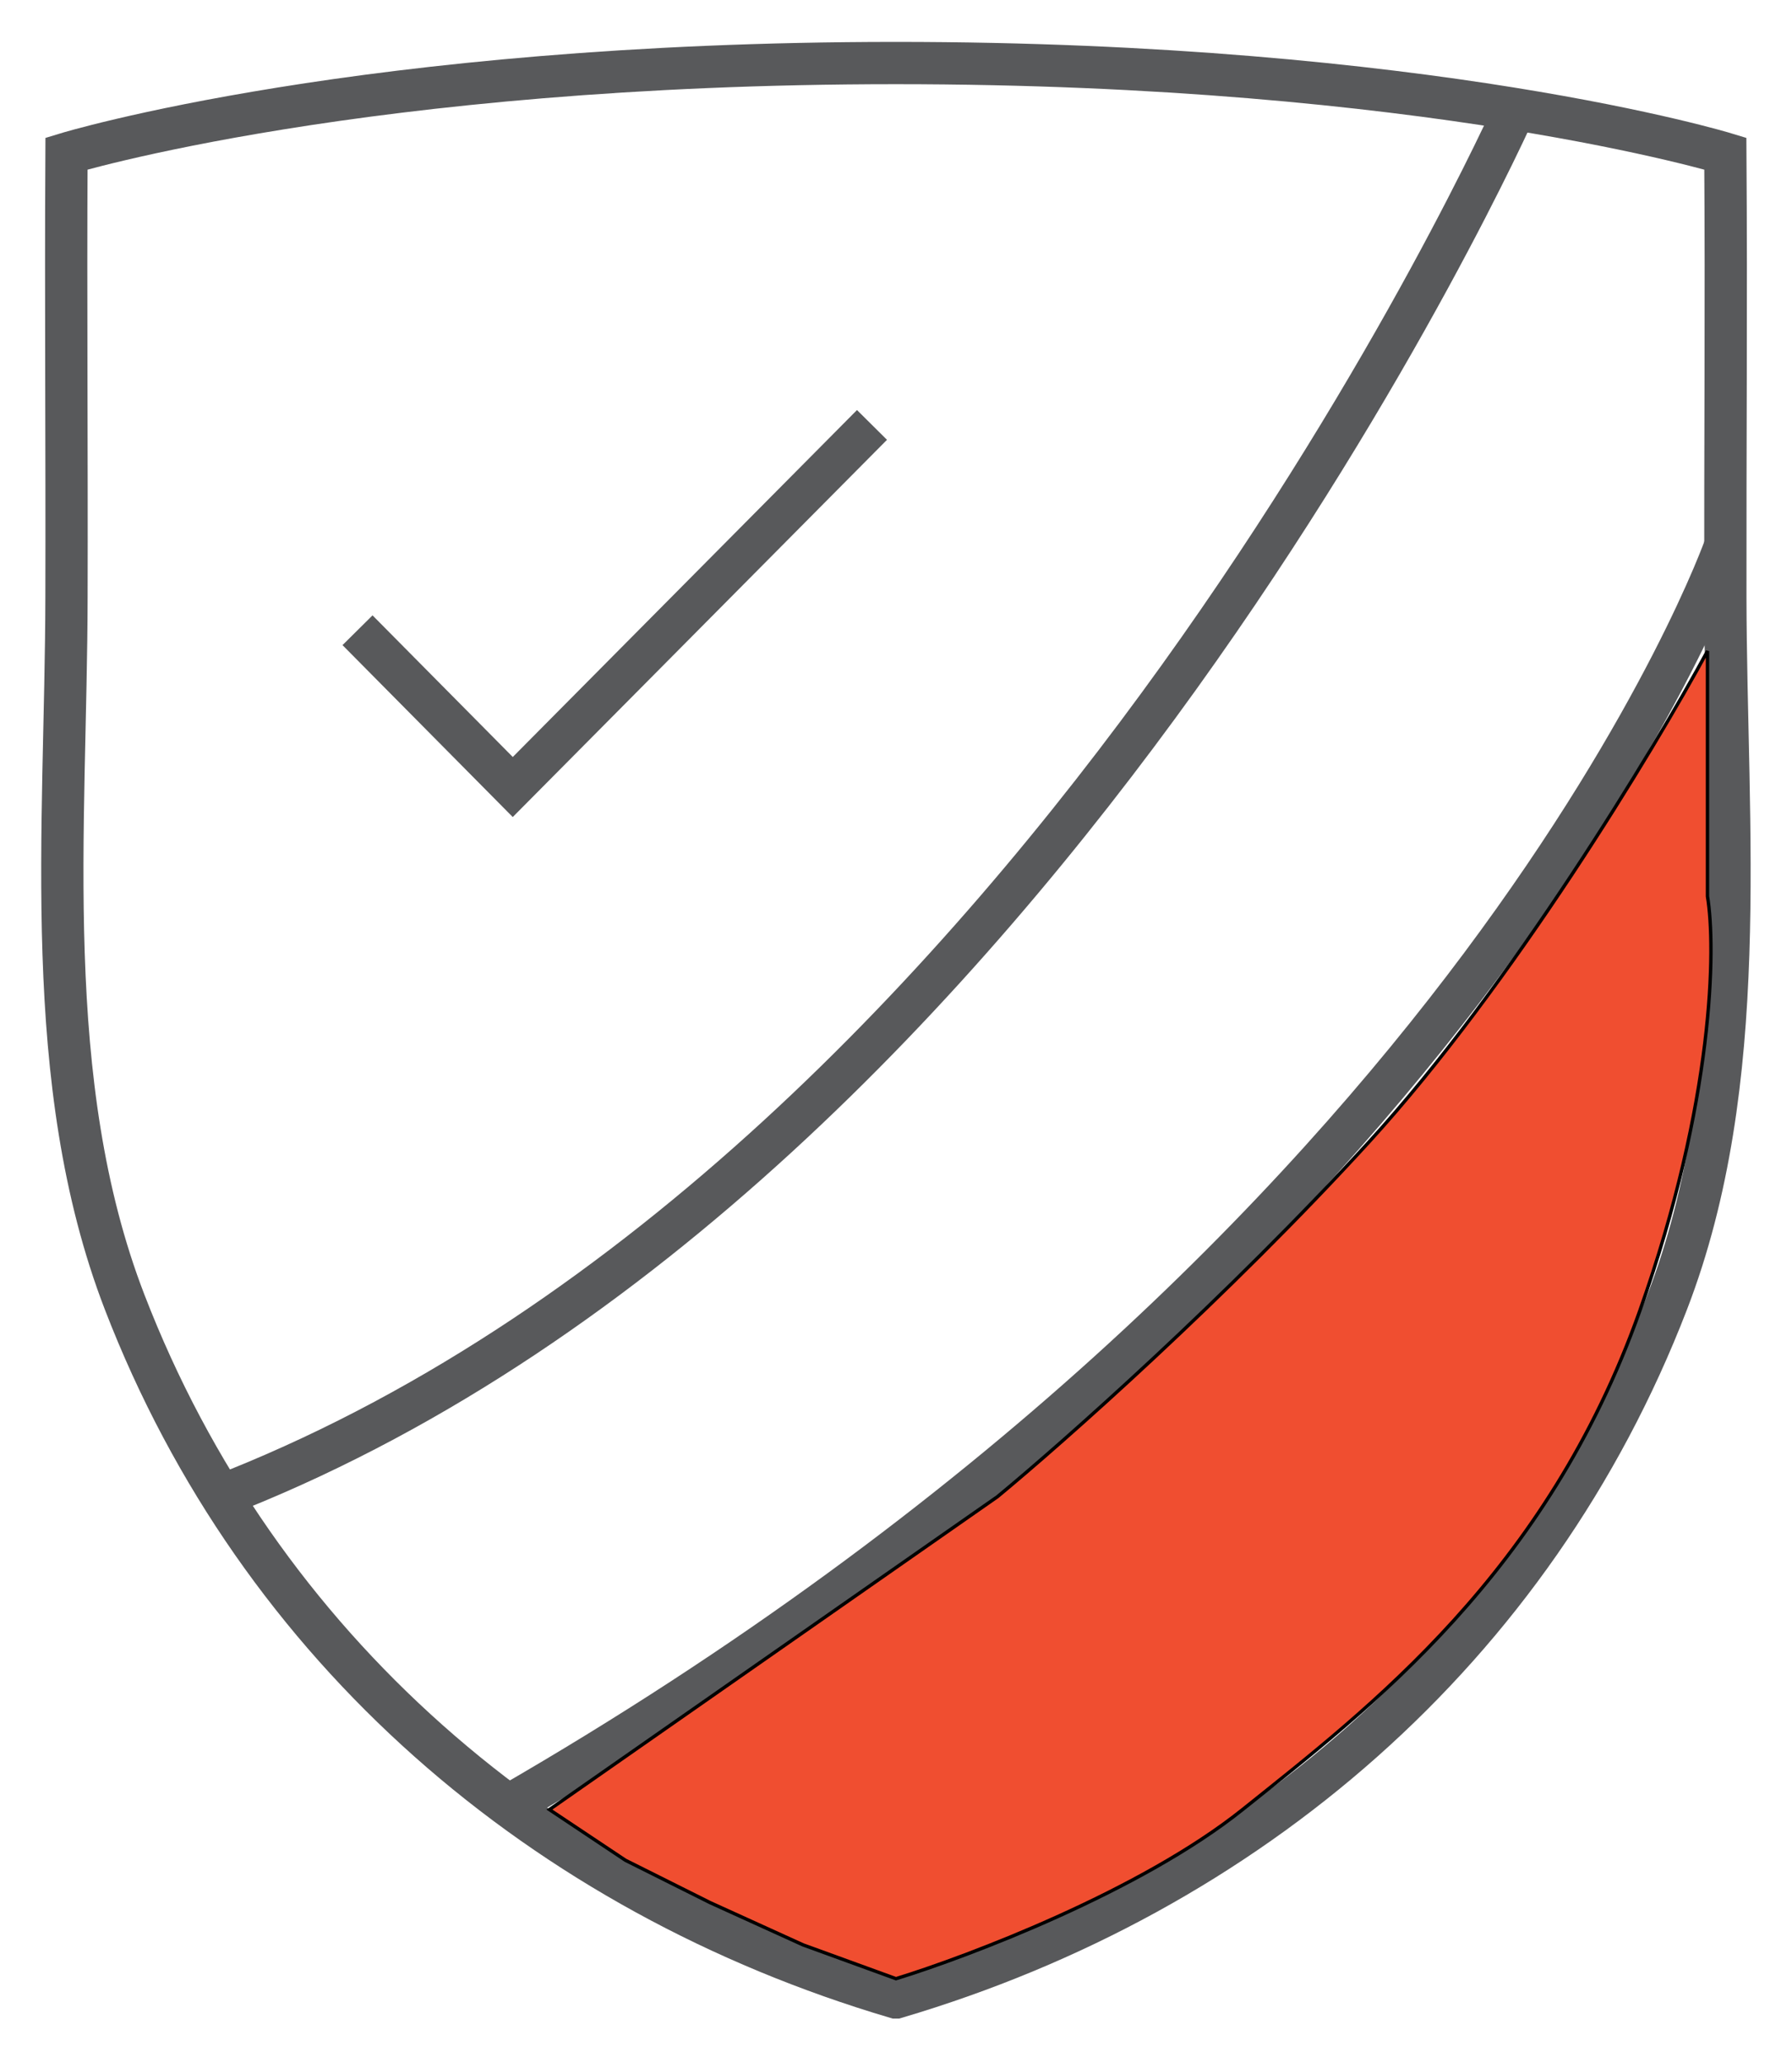
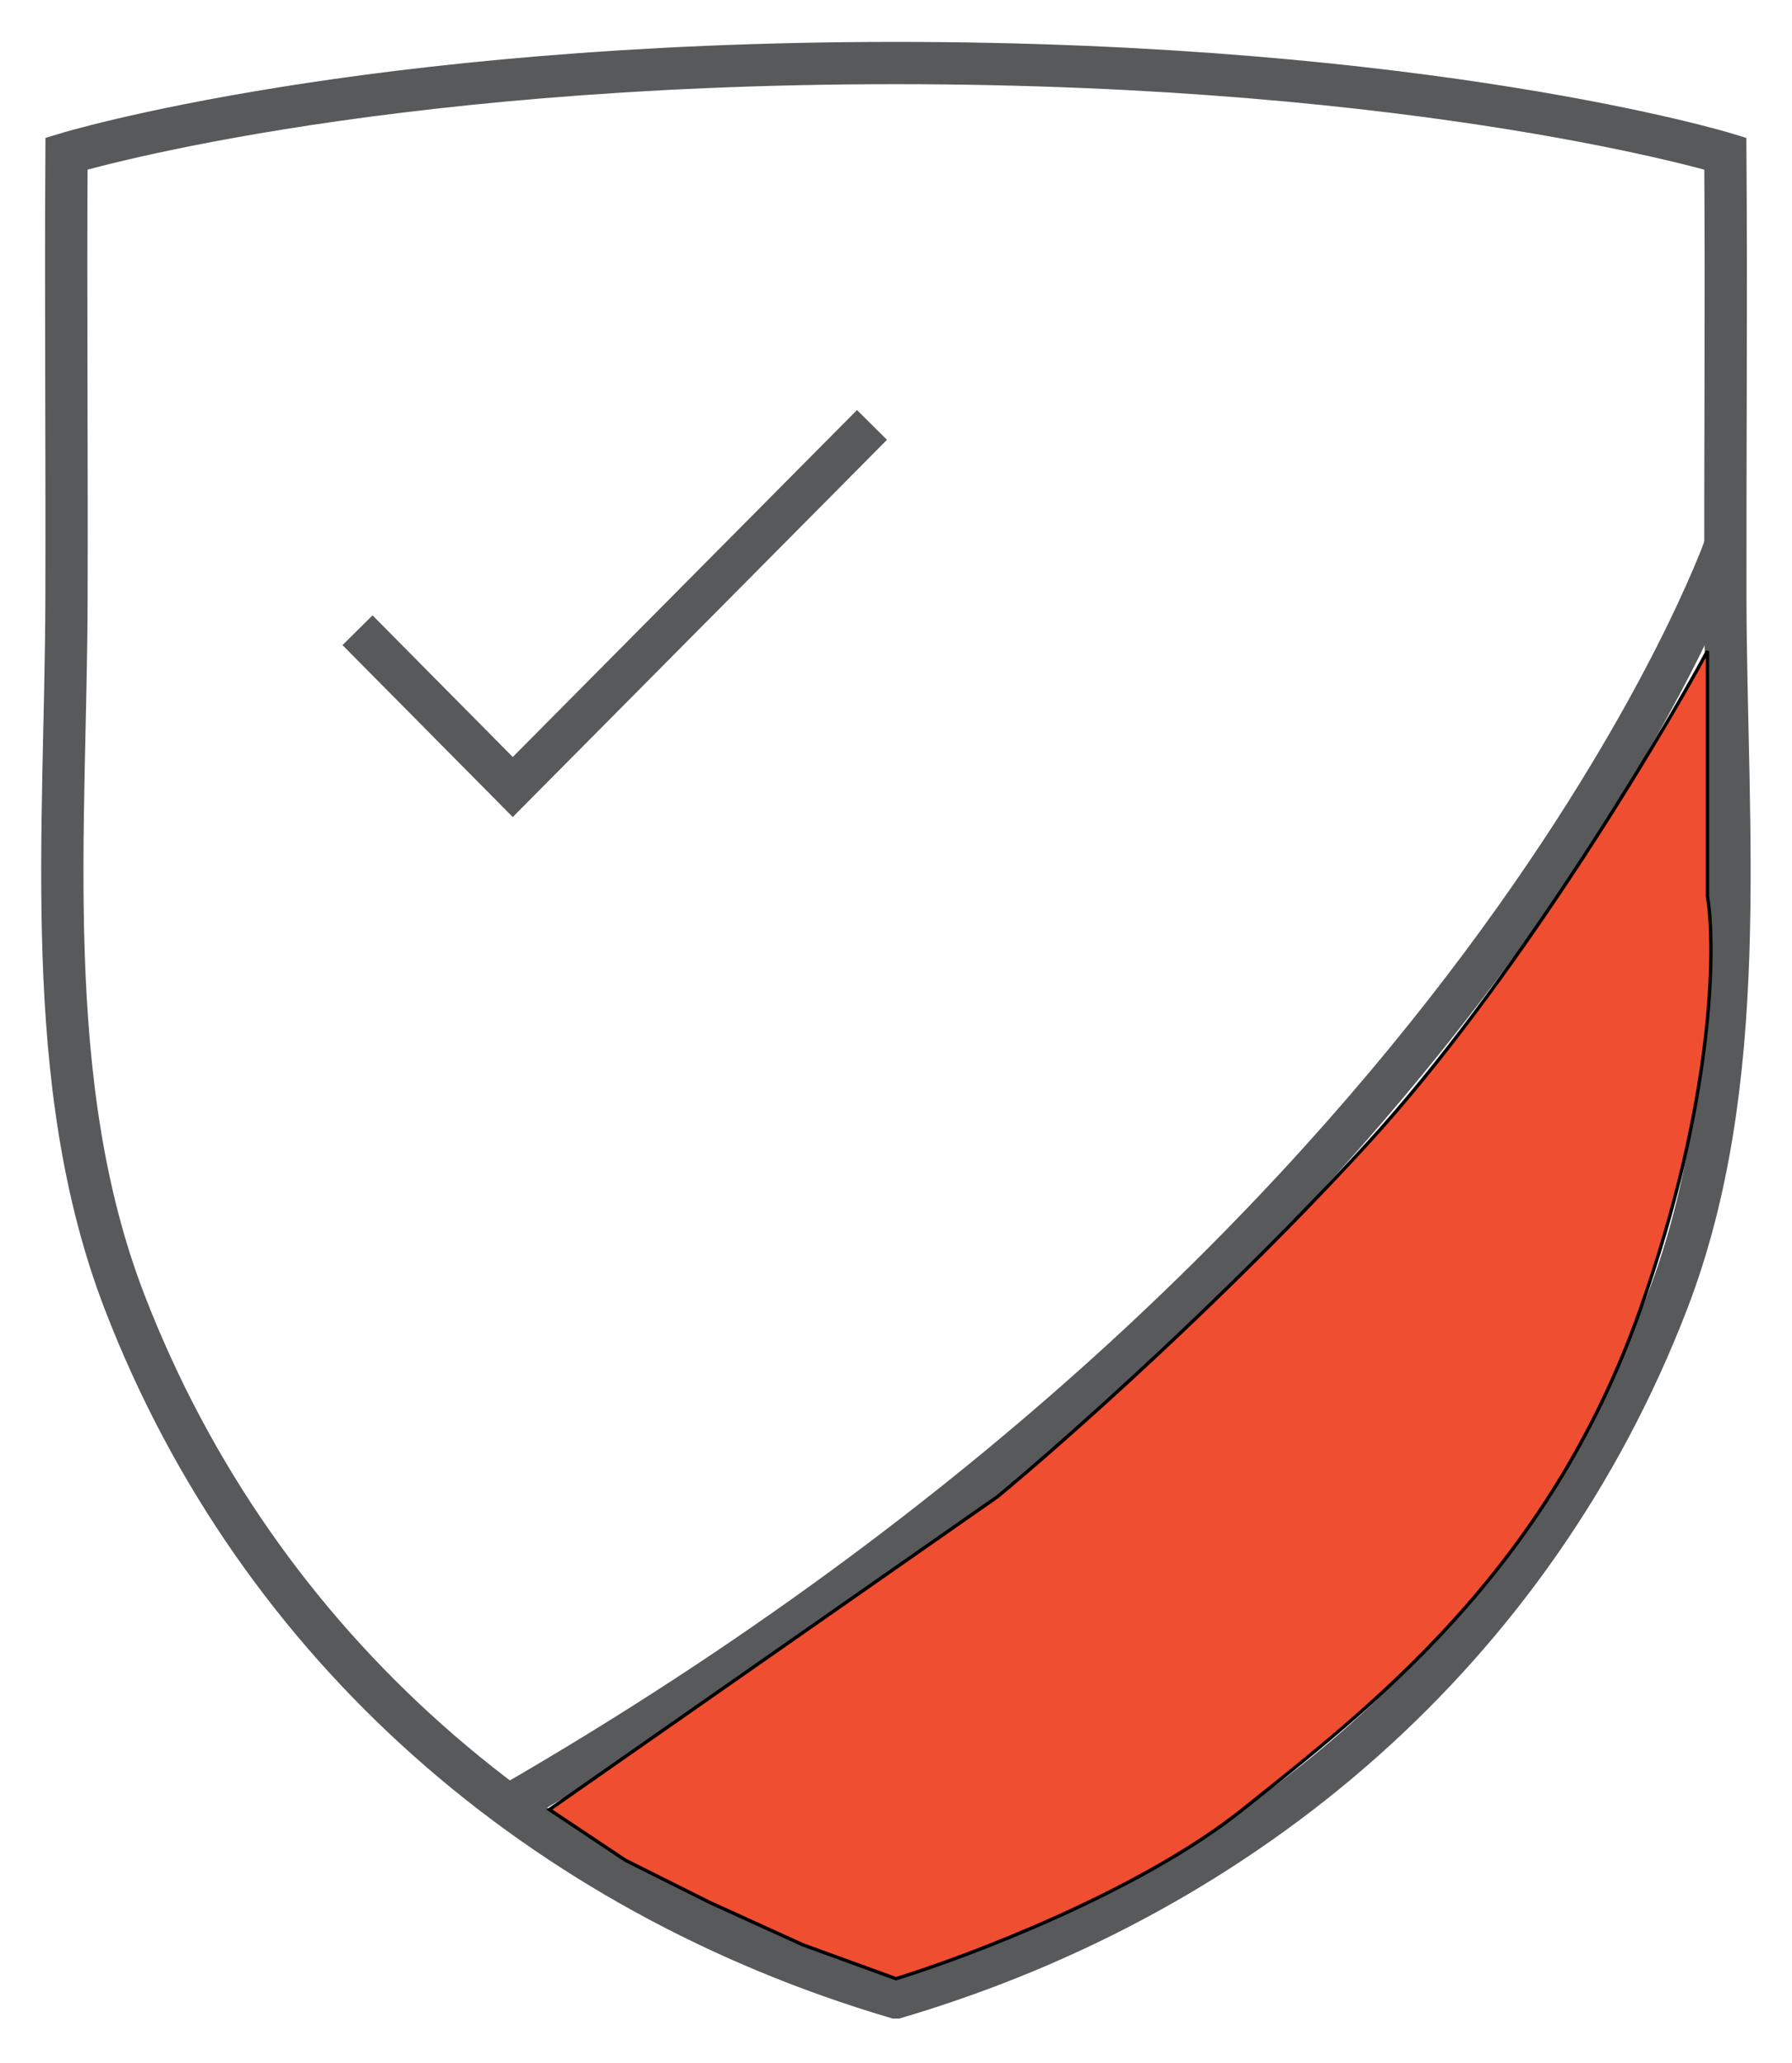
<svg xmlns="http://www.w3.org/2000/svg" width="106" height="122" viewBox="0 0 106 122" fill="none">
  <path d="M53.002 118.11C73.795 111.959 90.706 97.508 98.619 76.992C103.635 63.994 102.082 48.984 102.057 35.302C102.045 26.567 102.119 17.819 102.057 9.083C102.057 9.083 84.493 3.728 52.989 3.728C21.485 3.728 3.933 9.083 3.933 9.083C3.884 17.819 3.958 26.567 3.933 35.302C3.909 48.984 2.356 63.994 7.372 76.992C15.285 97.508 32.196 111.959 52.989 118.11H53.002Z" stroke="#58595B" stroke-width="2.5" stroke-miterlimit="10" />
-   <path d="M89.617 6.449C89.617 6.449 61.786 68.866 14 88.077" stroke="#58595B" stroke-width="2.5" stroke-miterlimit="10" />
  <path d="M102.055 32.27C102.055 32.27 87.511 73.637 30.086 106.765" stroke="#58595B" stroke-width="2.5" stroke-miterlimit="10" />
  <path d="M21.148 37.266L30.331 46.536L51.58 25.126" stroke="#58595B" stroke-width="2.5" stroke-miterlimit="10" />
  <path d="M37 110L32.5 107L59 88.5C62.833 85.333 72.6 76.7 81 67.5C89.4 58.3 97.833 44.333 101 38.5V53C101.5 56 101.4 65.1 97 77.5C91.5 93 81 101 73.5 107C67.5 111.8 57.333 115.667 53 117L47.5 115L42 112.5L40 111.5L37 110Z" fill="#F04E30" stroke="black" stroke-width="0.2" />
</svg>